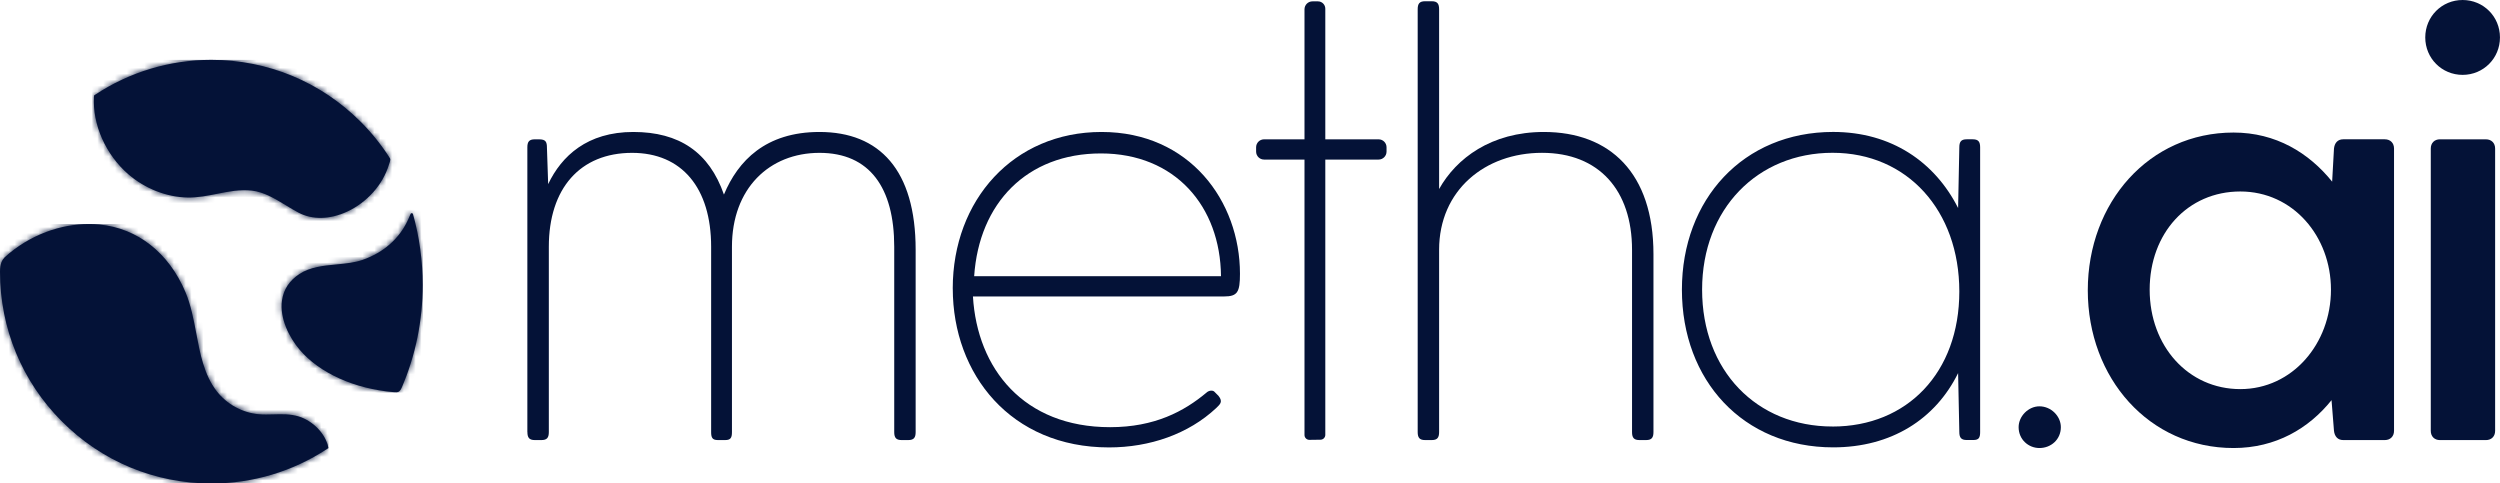
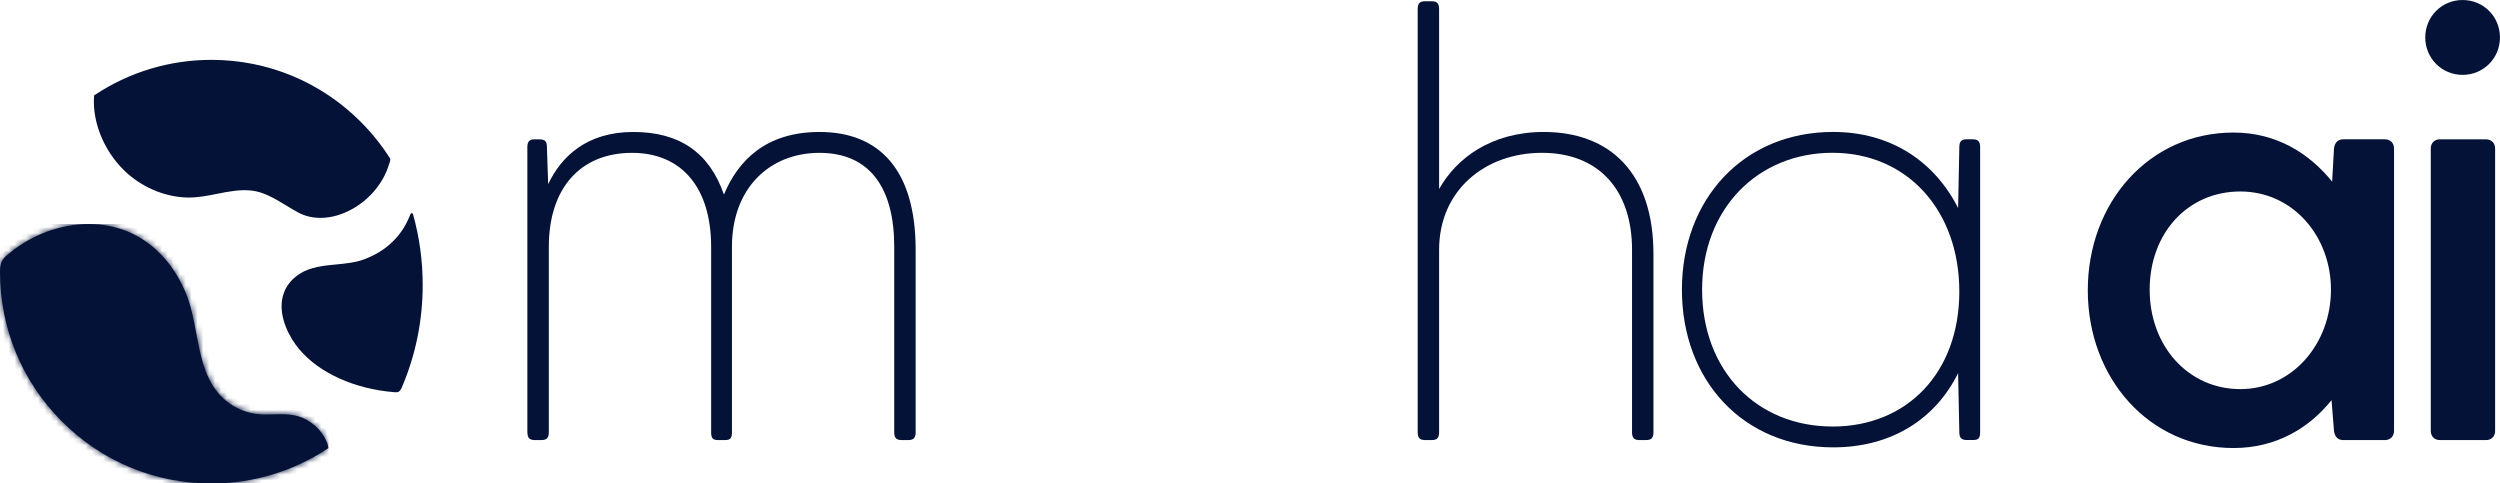
<svg xmlns="http://www.w3.org/2000/svg" width="424" height="82" viewBox="0 0 424 82" fill="none">
  <g clip-path="url(#clip0_2726_7704)">
    <path d="M69.626 36.294L69.306 37.048L69.138 37.413C67.666 40.536 65.023 42.845 61.489 44.078C60.154 44.547 58.594 44.695 57.083 44.843C54.873 45.055 52.593 45.277 50.777 46.471C49.088 47.581 48.094 49.08 47.828 50.94C47.39 53.989 49.074 57.25 50.797 59.287C54.169 63.268 60.14 65.962 66.795 66.51C67.455 66.564 67.789 66.559 68.154 65.691C70.502 60.2 71.688 54.359 71.688 48.336C71.688 44.211 71.127 40.176 70.044 36.313C70.014 36.205 69.921 36.15 69.827 36.15C69.744 36.15 69.66 36.195 69.621 36.288M16.107 16.087L15.954 16.191L15.944 16.373C15.639 21.075 17.933 26.254 21.788 29.574C24.613 32.007 28.271 33.437 31.83 33.501C33.533 33.531 35.212 33.195 36.836 32.87C38.761 32.485 40.749 32.09 42.723 32.327C44.791 32.579 46.578 33.664 48.473 34.813C49.177 35.243 49.901 35.682 50.639 36.072C52.972 37.305 55.965 37.241 58.86 35.899C62.276 34.315 64.929 31.316 65.953 27.947C66.091 27.522 66.293 27.137 66.145 26.856C64.742 24.646 63.088 22.574 61.193 20.675C54.425 13.892 45.421 10.152 35.846 10.152C28.792 10.152 21.965 12.205 16.107 16.087Z" fill="#041237" />
    <mask id="mask0_2726_7704" style="mask-type:luminance" maskUnits="userSpaceOnUse" x="15" y="10" width="57" height="57">
-       <path d="M69.626 36.294L69.306 37.048L69.138 37.413C67.666 40.536 65.023 42.845 61.489 44.078C60.154 44.547 58.594 44.695 57.083 44.843C54.873 45.055 52.593 45.277 50.777 46.471C49.088 47.581 48.094 49.08 47.828 50.94C47.39 53.989 49.074 57.25 50.797 59.287C54.169 63.268 60.14 65.962 66.795 66.51C67.455 66.564 67.789 66.559 68.154 65.691C70.502 60.2 71.688 54.359 71.688 48.336C71.688 44.211 71.127 40.176 70.044 36.313C70.014 36.205 69.921 36.15 69.827 36.15C69.744 36.15 69.66 36.195 69.621 36.288M16.107 16.087L15.954 16.191L15.944 16.373C15.639 21.075 17.933 26.254 21.788 29.574C24.613 32.007 28.271 33.437 31.83 33.501C33.533 33.531 35.212 33.195 36.836 32.87C38.761 32.485 40.749 32.09 42.723 32.327C44.791 32.579 46.578 33.664 48.473 34.813C49.177 35.243 49.901 35.682 50.639 36.072C52.972 37.305 55.965 37.241 58.86 35.899C62.276 34.315 64.929 31.316 65.953 27.947C66.091 27.522 66.293 27.137 66.145 26.856C64.742 24.646 63.088 22.574 61.193 20.675C54.425 13.892 45.421 10.152 35.846 10.152C28.792 10.152 21.965 12.205 16.107 16.087Z" fill="white" />
-     </mask>
+       </mask>
    <g mask="url(#mask0_2726_7704)">
      <path d="M71.693 10.152H15.634V66.569H71.693V10.152Z" fill="#041237" />
    </g>
    <path d="M7.822 39.343C5.243 40.315 2.84 41.78 0.822 43.61C0.384 44.044 0 44.676 0 46.077C0 55.672 3.726 64.695 10.5 71.478C17.268 78.261 26.272 82 35.846 82C42.861 82 49.654 79.968 55.493 76.13L55.704 75.992L55.65 75.74C55.158 73.525 53.066 71.379 50.678 70.634C49.275 70.195 47.809 70.24 46.386 70.279C45.549 70.304 44.683 70.328 43.851 70.249C41.099 69.998 38.446 68.538 36.752 66.347C34.616 63.585 33.941 60.018 33.292 56.565C32.844 54.197 32.381 51.75 31.456 49.55C28.635 42.865 23.309 38.682 16.84 38.075C16.264 38.021 15.678 37.996 15.093 37.996C12.671 37.996 10.19 38.455 7.822 39.343Z" fill="#041237" />
    <mask id="mask1_2726_7704" style="mask-type:luminance" maskUnits="userSpaceOnUse" x="0" y="37" width="56" height="45">
      <path d="M7.822 39.343C5.243 40.315 2.84 41.78 0.822 43.61C0.384 44.044 0 44.676 0 46.077C0 55.672 3.726 64.695 10.5 71.478C17.268 78.261 26.272 82 35.846 82C42.861 82 49.654 79.968 55.493 76.13L55.704 75.992L55.65 75.74C55.158 73.525 53.066 71.379 50.678 70.634C49.275 70.195 47.809 70.24 46.386 70.279C45.549 70.304 44.683 70.328 43.851 70.249C41.099 69.998 38.446 68.538 36.752 66.347C34.616 63.585 33.941 60.018 33.292 56.565C32.844 54.197 32.381 51.75 31.456 49.55C28.635 42.865 23.309 38.682 16.84 38.075C16.264 38.021 15.678 37.996 15.093 37.996C12.671 37.996 10.19 38.455 7.822 39.343Z" fill="white" />
    </mask>
    <g mask="url(#mask1_2726_7704)">
      <path d="M55.709 37.992H0V81.996H55.709V37.992Z" fill="#041237" />
    </g>
    <path d="M89.439 73.278V24.982C89.439 24.044 89.749 23.63 90.684 23.63H91.413C92.555 23.63 92.762 24.044 92.762 25.085L92.969 31.227C95.253 26.437 99.614 22.382 107.407 22.382C115.199 22.382 120.284 25.815 122.78 32.998C125.167 27.276 129.844 22.382 138.985 22.382C149.165 22.382 155.294 28.834 155.294 42.366V73.283C155.294 74.22 154.984 74.635 154.048 74.635H152.906C151.971 74.635 151.661 74.22 151.661 73.283V41.848C151.661 31.854 147.506 25.924 138.99 25.924C130.474 25.924 124.139 31.962 124.139 41.848V73.283C124.139 74.22 123.932 74.635 122.997 74.635H121.751C120.816 74.635 120.609 74.22 120.609 73.283V41.848C120.609 31.854 115.622 25.924 107.21 25.924C98.383 25.924 93.082 31.962 93.082 41.848V73.283C93.082 74.22 92.772 74.635 91.836 74.635H90.694C89.759 74.635 89.449 74.22 89.449 73.283L89.439 73.278Z" fill="#041237" />
-     <path d="M161.585 48.923C161.585 33.935 171.868 22.382 186.823 22.382C201.778 22.382 210.299 34.143 210.299 46.426C210.299 49.549 209.886 50.279 207.597 50.279H165.011C165.74 62.563 173.631 72.449 188.275 72.449C195.856 72.449 200.843 69.741 204.584 66.618C204.998 66.204 205.726 66.1 206.036 66.514L206.661 67.141C207.493 68.182 206.868 68.596 206.248 69.223C201.571 73.594 195.029 75.883 188.074 75.883C171.455 75.883 161.59 63.495 161.59 48.923H161.585ZM207.08 46.841C206.976 34.976 199.287 26.023 186.72 26.023C174.152 26.023 166.05 34.453 165.218 46.841H207.075H207.08Z" fill="#041237" />
-     <path d="M221.242 73.776V27.063H214.385C213.637 27.063 213.036 26.456 213.036 25.712V24.981C213.036 24.232 213.642 23.63 214.385 23.63H221.242V1.583C221.242 0.833 221.848 0.231 222.591 0.231H223.526C224.215 0.231 224.772 0.789 224.772 1.48V23.63H233.81C234.558 23.63 235.158 24.236 235.158 24.981V25.712C235.158 26.456 234.553 27.063 233.81 27.063H224.772V73.751C224.772 74.2 224.412 74.57 223.959 74.575L222.074 74.6C221.616 74.605 221.242 74.235 221.242 73.776Z" fill="#041237" />
    <path d="M240.44 73.278V1.564C240.44 0.626 240.751 0.212 241.686 0.212H242.828C243.763 0.212 244.073 0.626 244.073 1.564V32.061C246.983 26.856 252.9 22.382 261.834 22.382C273.053 22.382 280.427 29.357 280.427 43.096V73.283C280.427 74.22 280.117 74.635 279.181 74.635H278.039C277.104 74.635 276.794 74.22 276.794 73.283V42.366C276.794 32.268 271.187 25.919 261.524 25.919C251.861 25.919 244.073 32.268 244.073 42.366V73.283C244.073 74.22 243.763 74.635 242.828 74.635H241.686C240.751 74.635 240.44 74.22 240.44 73.283V73.278Z" fill="#041237" />
    <path d="M285.251 49.13C285.251 33.827 295.638 22.377 310.908 22.377C320.773 22.377 328.152 27.478 332.095 35.282L332.301 24.977C332.301 24.039 332.612 23.625 333.547 23.625H334.586C335.521 23.625 335.831 24.039 335.831 24.977V73.273C335.831 74.21 335.624 74.625 334.689 74.625H333.547C332.612 74.625 332.301 74.21 332.301 73.273L332.095 63.278C328.25 71.088 320.773 75.873 310.908 75.873C295.638 75.873 285.251 64.526 285.251 49.12V49.13ZM310.799 72.341C323.47 72.341 332.301 63.18 332.301 49.441C332.301 35.702 323.475 25.914 310.799 25.914C298.124 25.914 288.677 35.386 288.677 49.125C288.677 62.864 297.922 72.336 310.799 72.336V72.341Z" fill="#041237" />
-     <path d="M342.358 72.449C342.358 70.575 344.022 68.912 345.888 68.912C347.862 68.912 349.521 70.579 349.521 72.449C349.521 74.531 347.857 75.986 345.888 75.986C344.017 75.986 342.358 74.531 342.358 72.449Z" fill="#041237" />
    <path d="M406.027 25.189V73.071C406.027 74.008 405.402 74.635 404.467 74.635H397.403C396.468 74.635 395.951 74.008 395.843 73.071L395.429 67.866C391.585 72.656 385.978 75.986 378.81 75.986C364.476 75.986 354.089 64.122 354.089 49.233C354.089 34.345 364.476 22.48 378.81 22.48C385.978 22.48 391.585 25.914 395.532 30.808L395.843 25.189C395.946 24.252 396.468 23.625 397.403 23.625H404.467C405.402 23.625 406.027 24.252 406.027 25.189ZM395.331 49.13C395.331 40.072 388.892 32.475 379.957 32.475C371.023 32.475 364.584 39.554 364.584 49.13C364.584 58.705 371.126 65.992 379.957 65.992C388.788 65.992 395.331 58.291 395.331 49.13Z" fill="#041237" />
    <path d="M411.324 6.349C411.324 2.812 414.13 0 417.66 0C421.189 0 423.995 2.812 423.995 6.349C423.995 9.886 421.189 12.698 417.66 12.698C414.13 12.698 411.324 9.886 411.324 6.349ZM413.82 23.63H421.613C422.548 23.63 423.173 24.257 423.173 25.194V73.076C423.173 74.013 422.548 74.64 421.613 74.64H413.82C412.885 74.64 412.26 74.013 412.26 73.076V25.189C412.26 24.252 412.885 23.625 413.82 23.625V23.63Z" fill="#041237" />
  </g>
  <defs>
    <clipPath id="clip0_2726_7704">
      <rect width="424" height="82" fill="white" />
    </clipPath>
  </defs>
</svg>